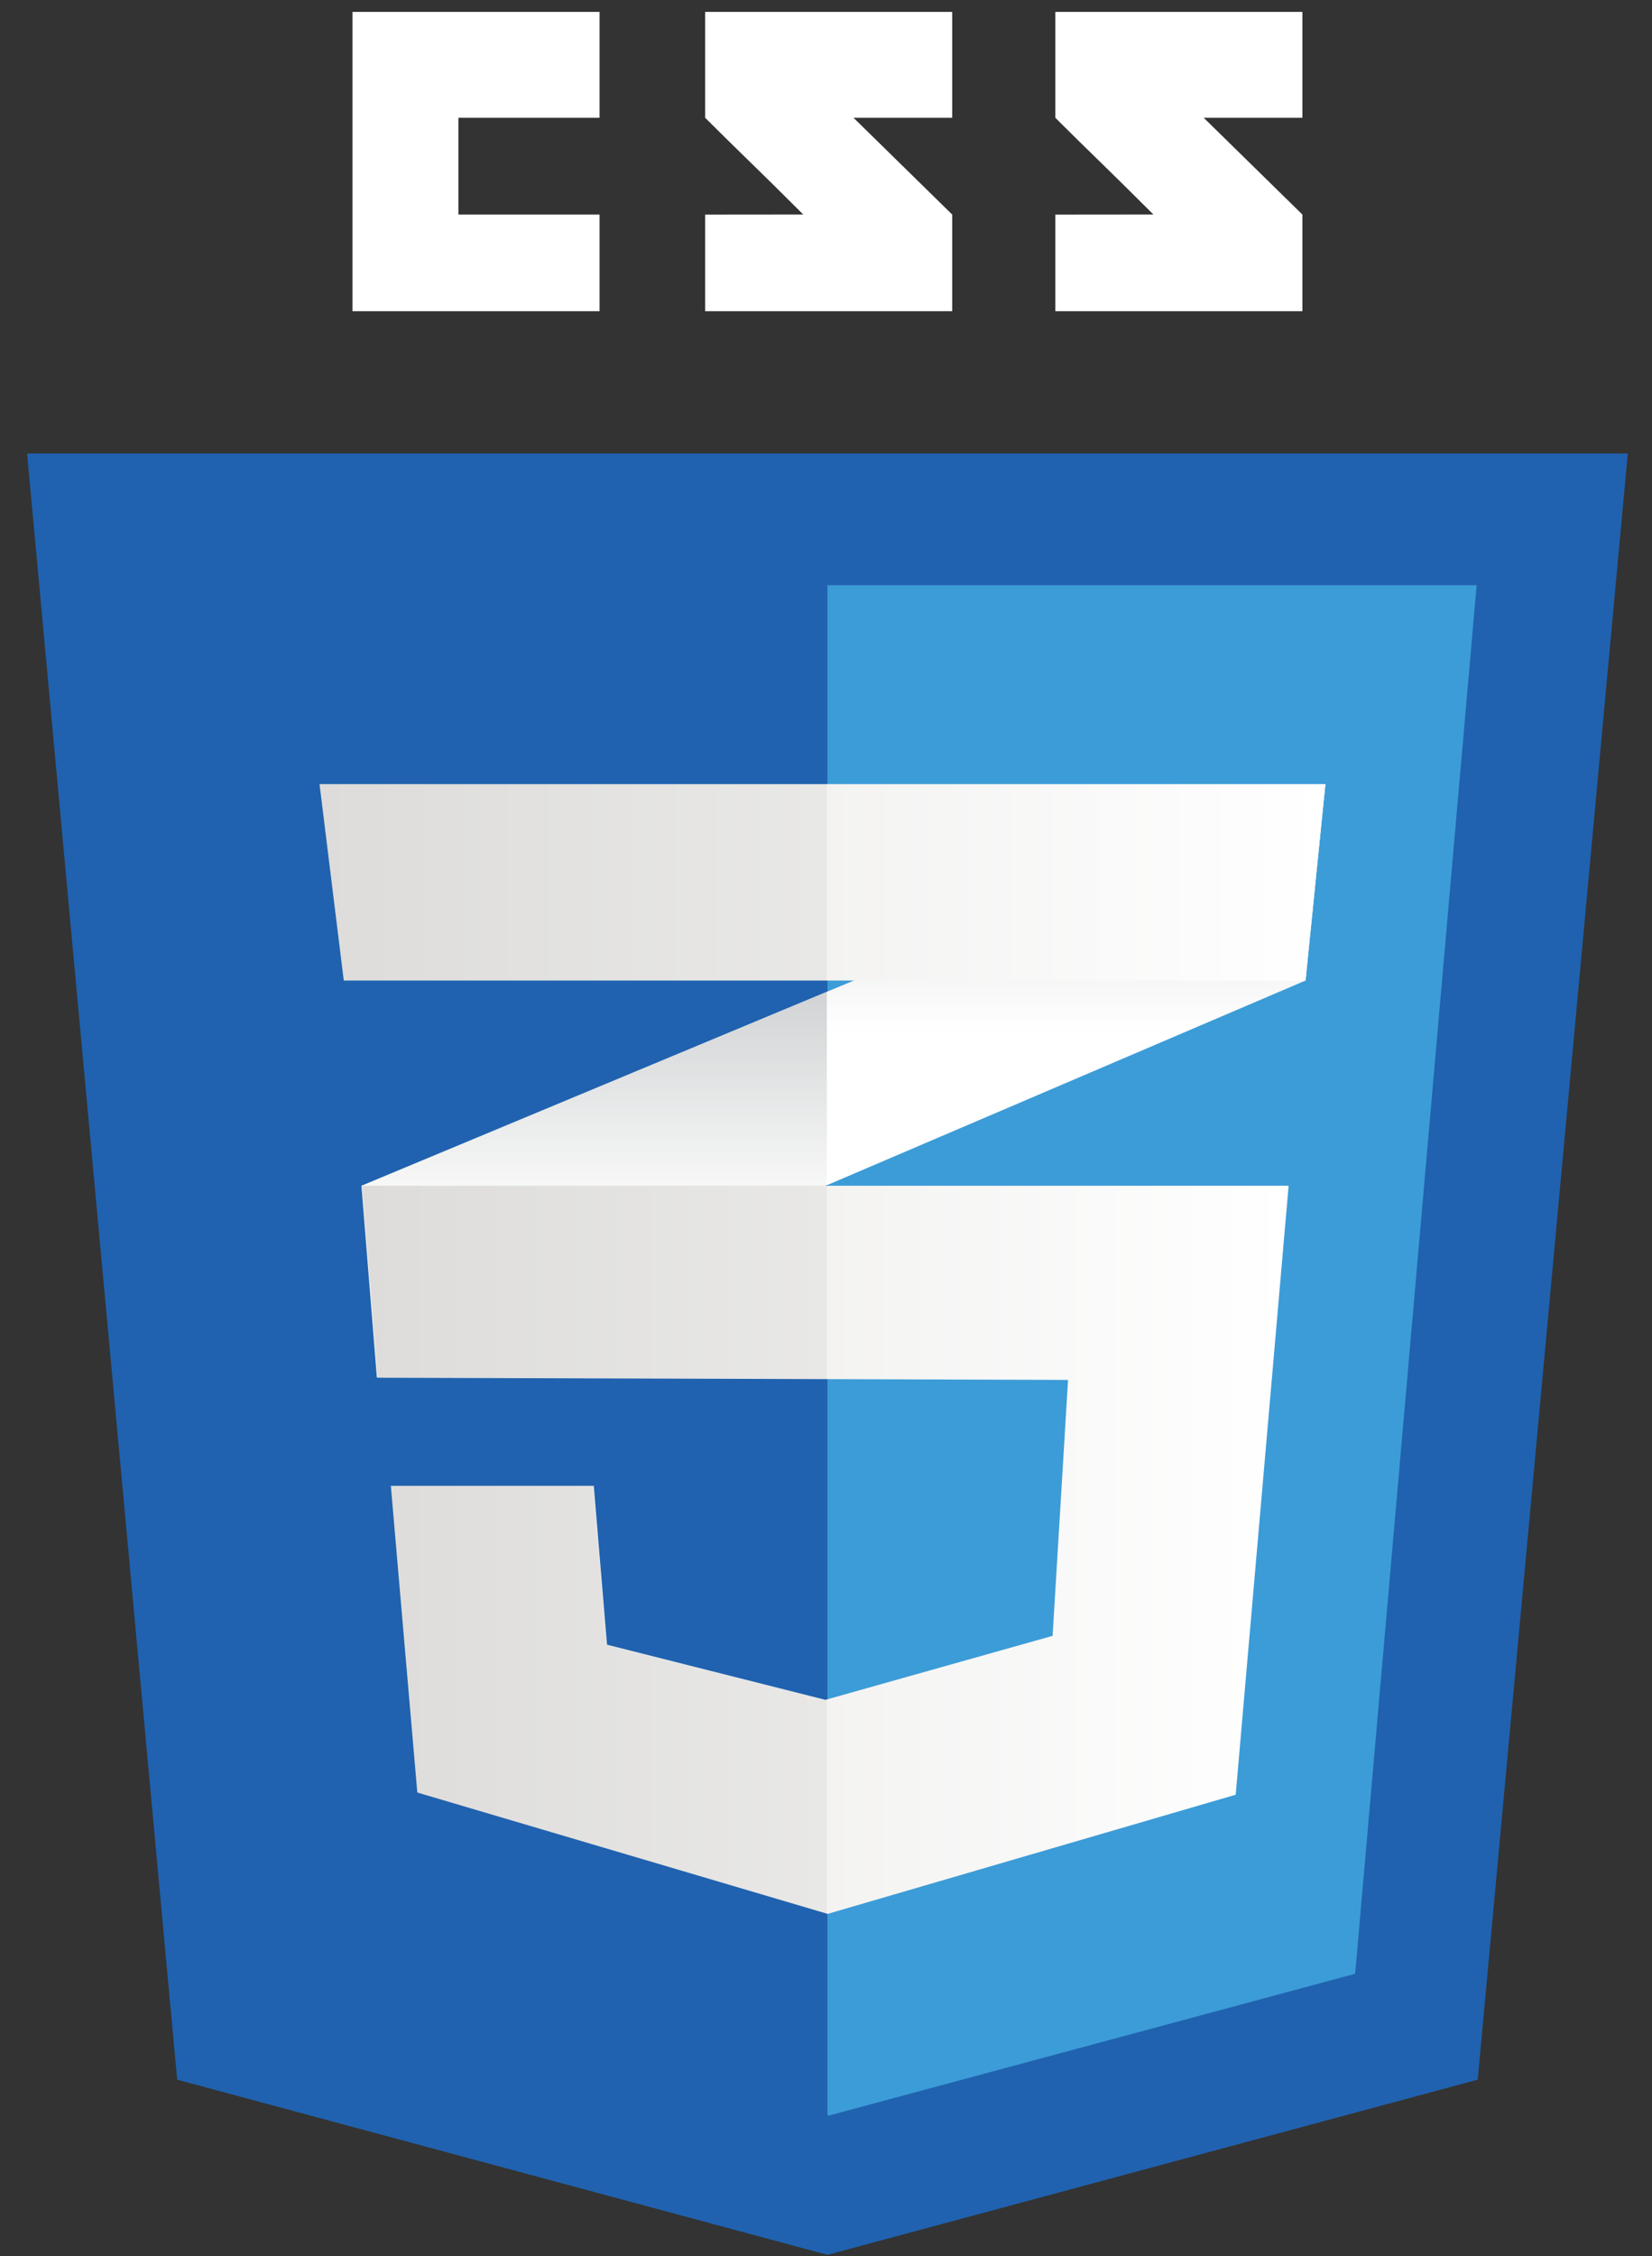
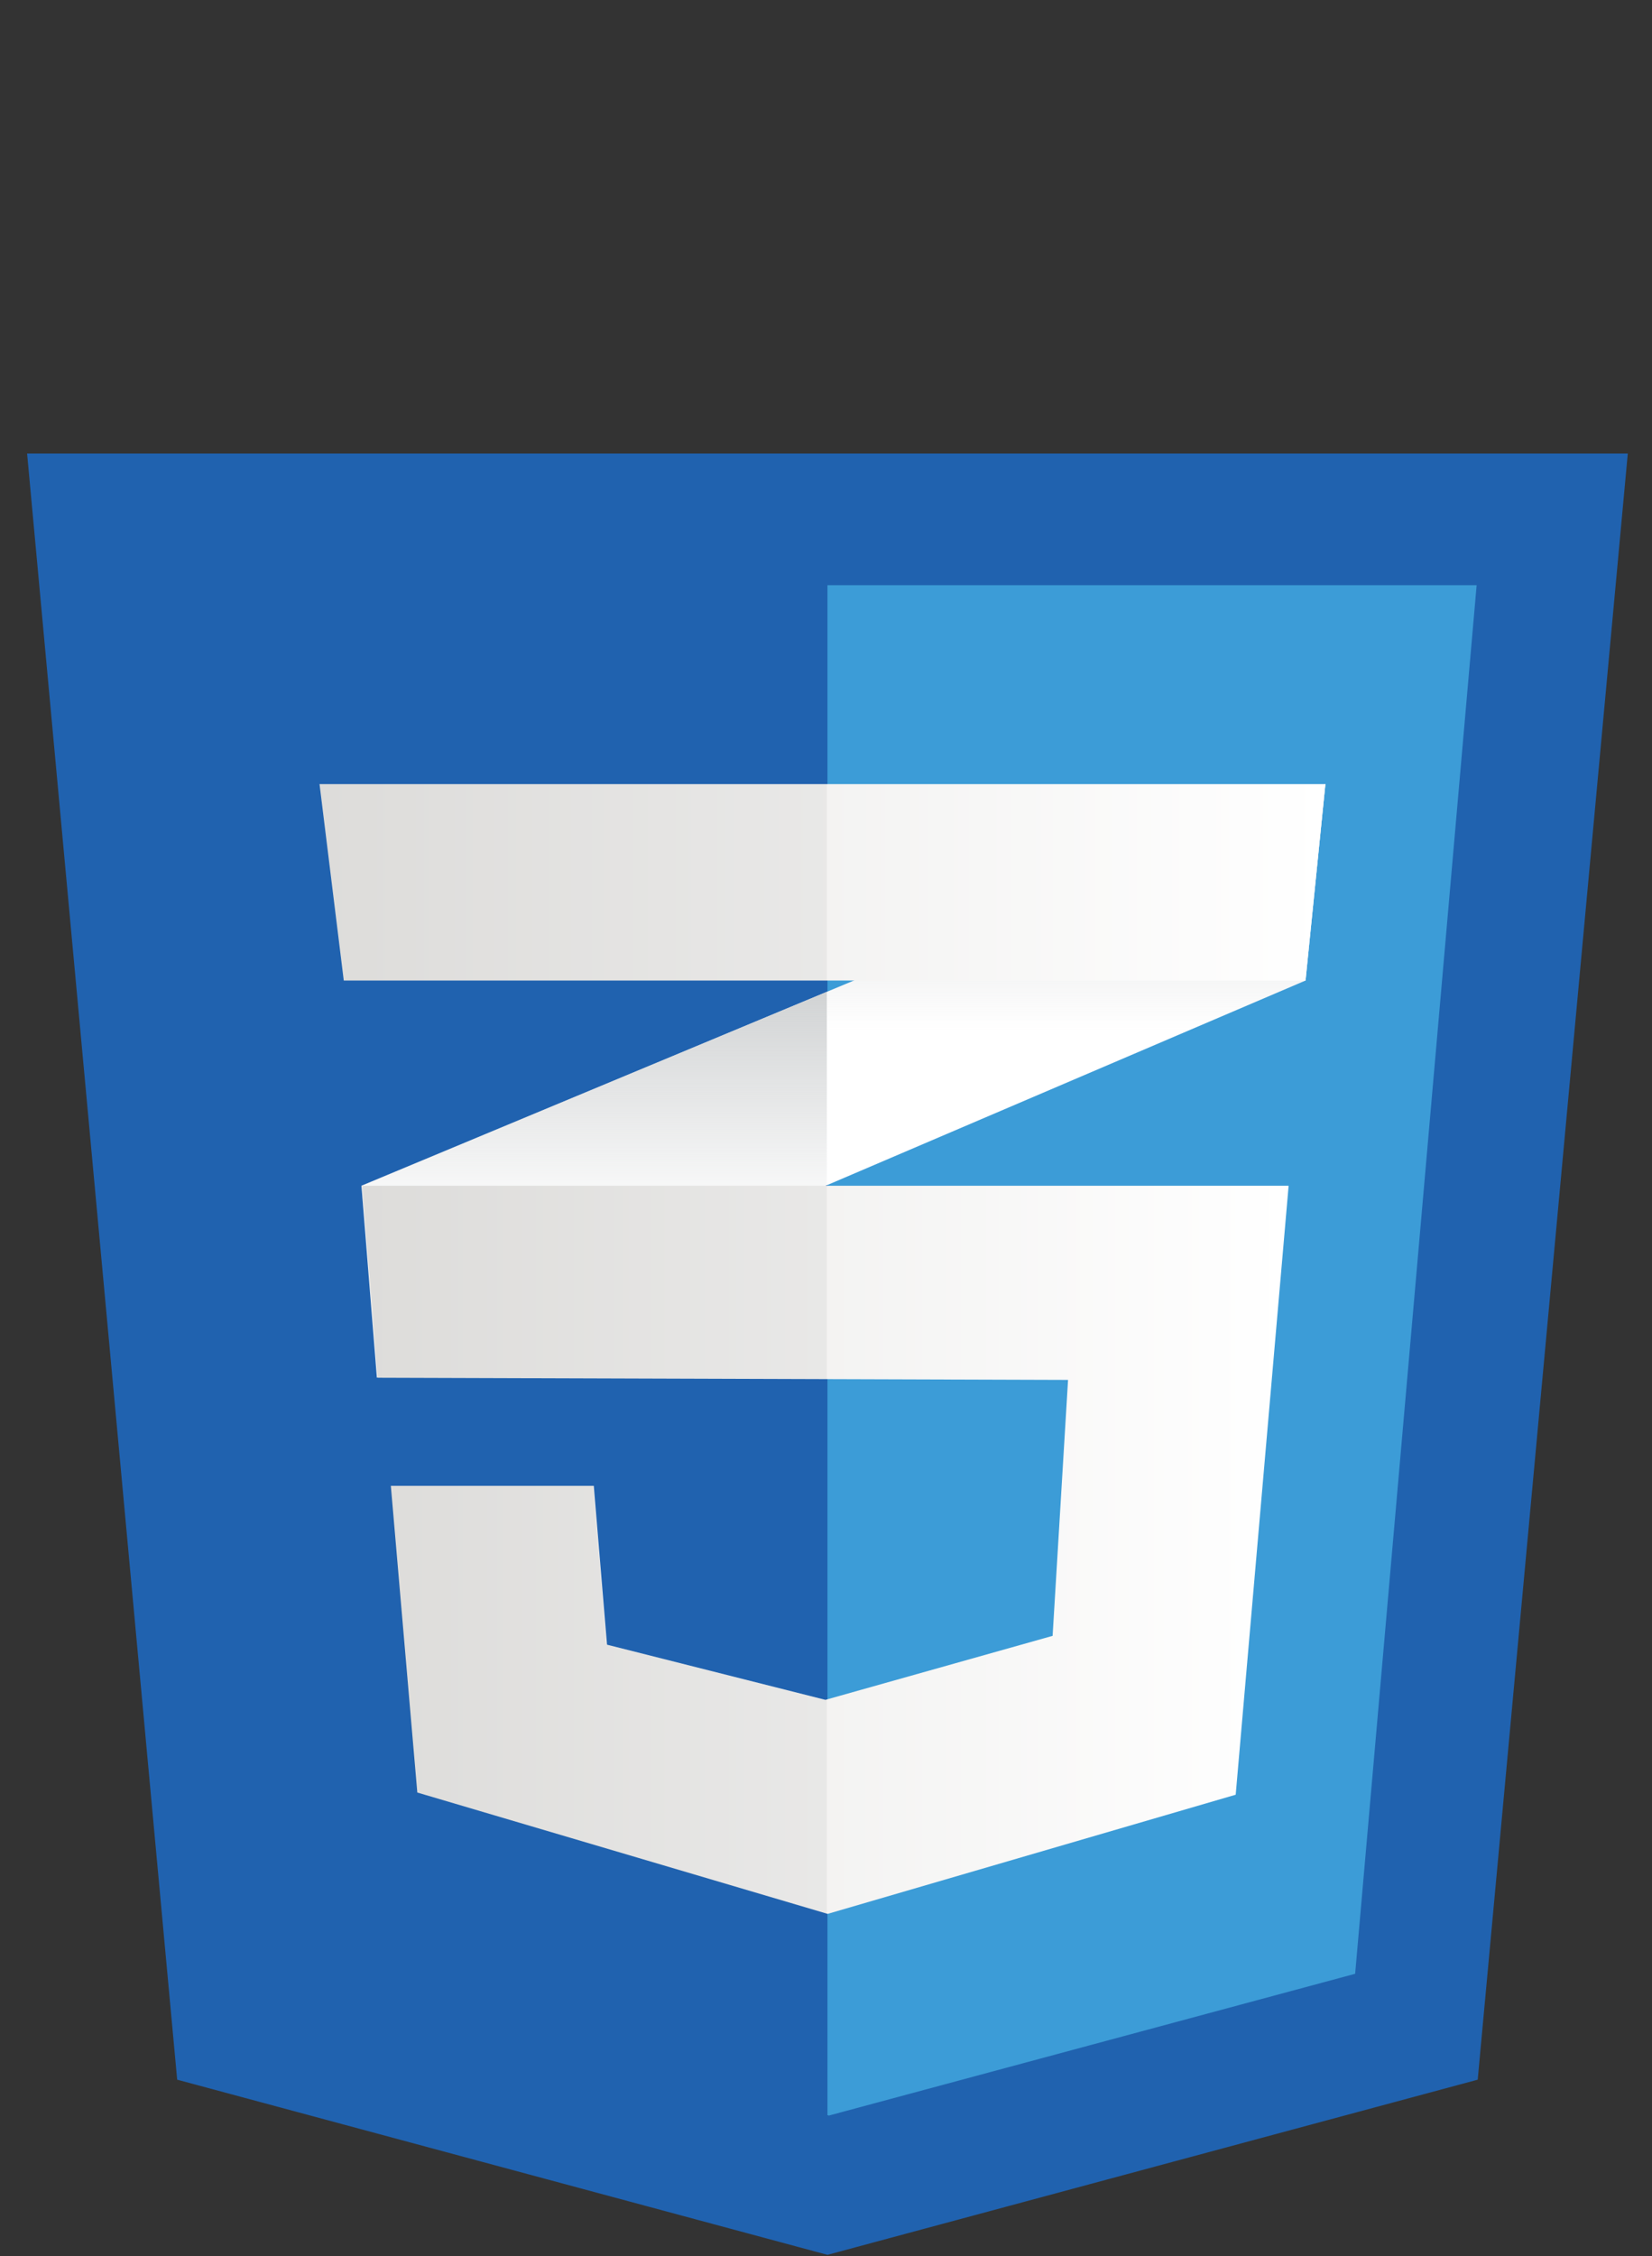
<svg xmlns="http://www.w3.org/2000/svg" width="52" height="71" viewBox="0 0 52 71" fill="none">
  <rect x="0" y="0" width="52" height="71" fill="#333333" stroke="none" />
  <path d="M46.514 65.442L26.046 70.954L5.577 65.442L0.853 14.27H51.238L46.514 65.442Z" fill="#2062AF" />
  <path d="M26.046 18.415V66.558L26.092 66.571L42.656 62.11L46.48 18.415H26.046V18.415Z" fill="#3C9CD7" />
-   <path d="M14.429 6.752V3.706H18.872V0.374H11.096V9.793H18.872V6.752H14.429ZM26.866 3.706H29.973V0.374H22.196V3.706C23.236 4.747 23.779 5.245 25.284 6.75C24.404 6.75 22.196 6.753 22.196 6.753V9.793H29.973V6.752L26.866 3.706ZM37.889 3.706H40.996V0.374H33.218V3.706C34.259 4.747 34.802 5.245 36.306 6.75C35.427 6.75 33.218 6.753 33.218 6.753V9.793H40.996V6.752L37.889 3.706V3.706Z" fill="white" />
  <path d="M26.027 31.21L11.377 37.312L11.863 43.352L26.027 37.296L41.094 30.854L41.719 24.675L26.027 31.21Z" fill="white" />
  <path d="M11.377 37.312L11.863 43.352L26.027 37.296V31.21L11.377 37.312V37.312Z" fill="url(#paint0_linear)" />
  <path d="M41.719 24.675L26.027 31.21V37.296L41.094 30.854L41.719 24.675Z" fill="url(#paint1_linear)" />
  <path d="M11.4 37.312L11.886 43.353L33.619 43.422L33.133 51.476L25.981 53.49L19.107 51.754L18.69 46.755H12.302L13.135 56.406L26.051 60.225L38.896 56.475L40.562 37.312H11.4V37.312Z" fill="url(#paint2_linear)" />
  <path opacity="0.05" d="M26.027 37.312H11.377L11.863 43.353L26.027 43.398V37.312ZM26.027 53.47L25.958 53.49L19.084 51.754L18.668 46.755H12.28L13.113 56.406L26.027 60.225V53.47Z" fill="black" />
  <path d="M10.058 24.675H41.719L41.095 30.855H10.821L10.058 24.675V24.675Z" fill="url(#paint3_linear)" />
  <path opacity="0.05" d="M26.027 24.675H10.058L10.822 30.855H26.027V24.675V24.675Z" fill="black" />
  <defs>
    <linearGradient id="paint0_linear" x1="18.702" y1="43.352" x2="18.702" y2="31.21" gradientUnits="userSpaceOnUse">
      <stop offset="0.387" stop-color="#D1D3D4" stop-opacity="0" />
      <stop offset="1" stop-color="#D1D3D4" />
    </linearGradient>
    <linearGradient id="paint1_linear" x1="33.873" y1="37.297" x2="33.873" y2="24.675" gradientUnits="userSpaceOnUse">
      <stop offset="0.387" stop-color="#D1D3D4" stop-opacity="0" />
      <stop offset="1" stop-color="#D1D3D4" />
    </linearGradient>
    <linearGradient id="paint2_linear" x1="11.4" y1="48.768" x2="40.562" y2="48.768" gradientUnits="userSpaceOnUse">
      <stop stop-color="#E8E7E5" />
      <stop offset="1" stop-color="white" />
    </linearGradient>
    <linearGradient id="paint3_linear" x1="10.058" y1="27.765" x2="41.719" y2="27.765" gradientUnits="userSpaceOnUse">
      <stop stop-color="#E8E7E5" />
      <stop offset="1" stop-color="white" />
    </linearGradient>
  </defs>
</svg>